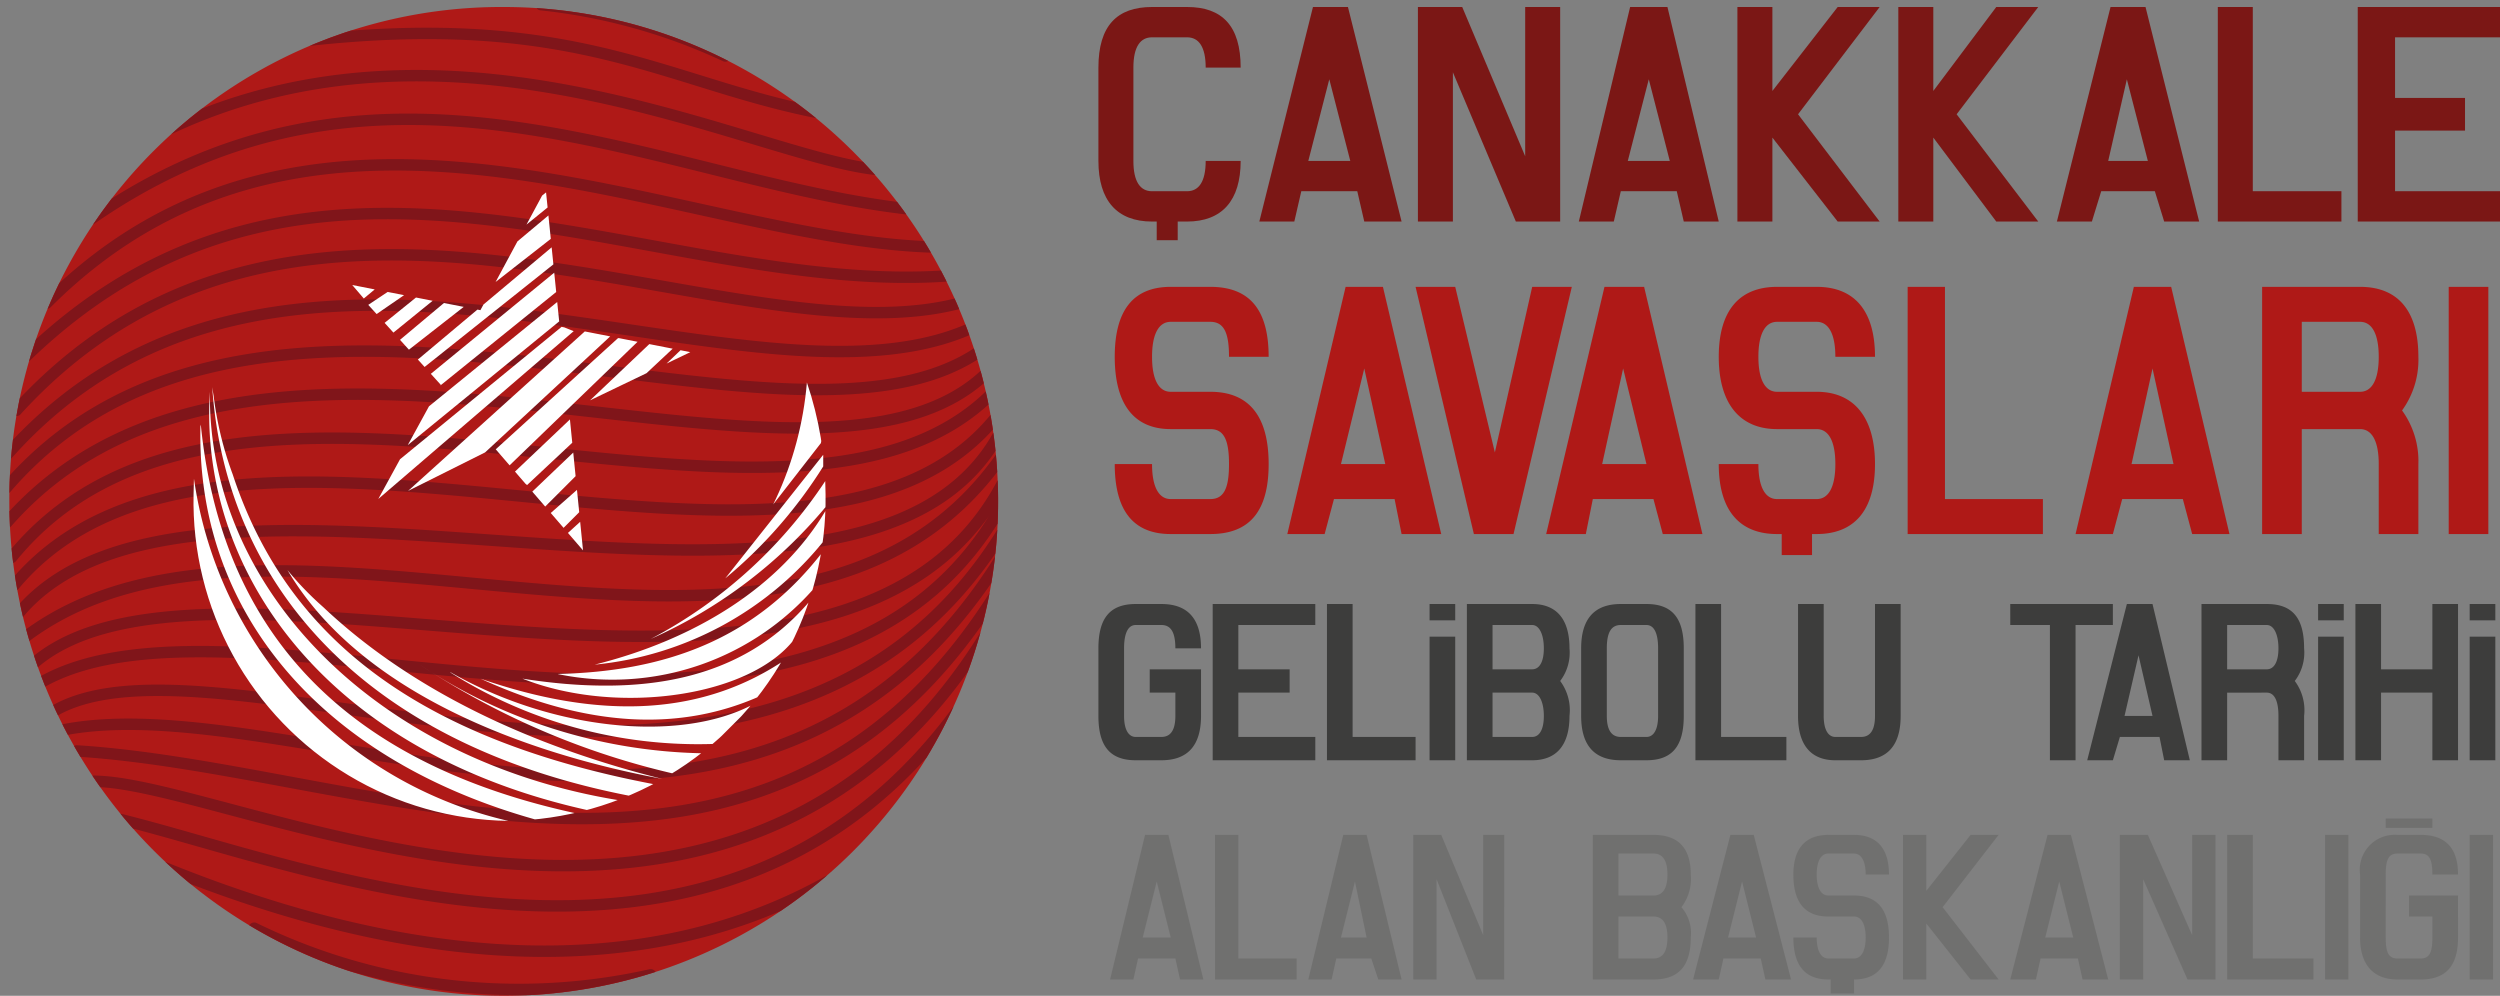
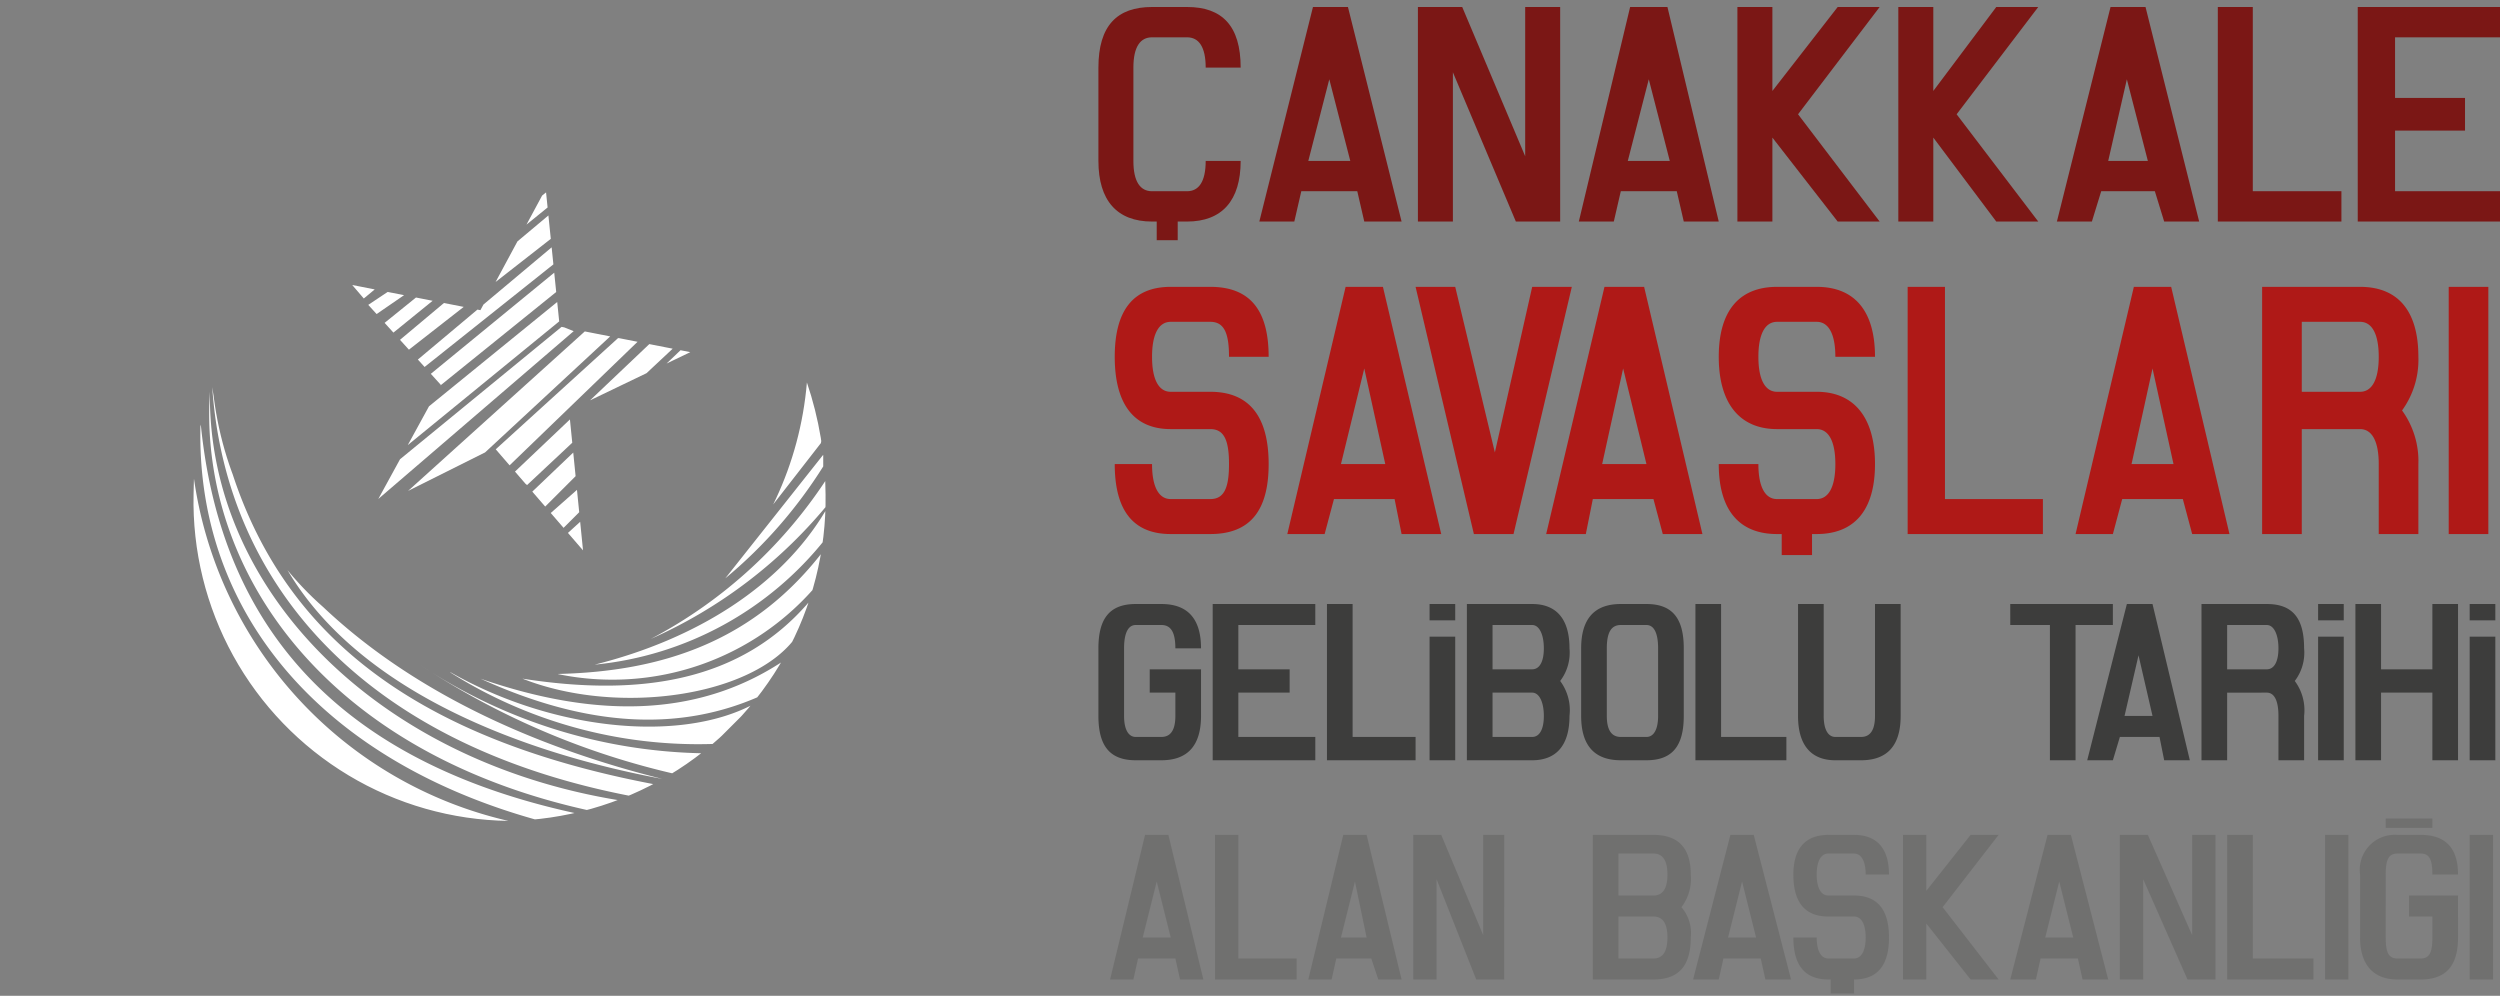
<svg xmlns="http://www.w3.org/2000/svg" viewBox="0 0 107.2 42.7">
  <rect x="0" y="0" width="107.2" height="42.7" fill="#808080" stroke="none" />
  <defs>
    <style>.cls-1,.cls-8{fill:none;}.cls-1{clip-rule:evenodd;}.cls-2{fill:#7b1715;}.cls-3,.cls-6{fill:#af1917;}.cls-4{fill:#3d3d3c;}.cls-5{fill:#70706f;}.cls-10,.cls-6{fill-rule:evenodd;}.cls-7{clip-path:url(#clip-path);}.cls-8{stroke:#80151a;stroke-linecap:round;stroke-linejoin:round;stroke-width:0.49px;}.cls-9{clip-path:url(#clip-path-2);}.cls-10{fill:#fff;}.cls-11{clip-path:url(#clip-path-3);}</style>
    <clipPath id="clip-path">
-       <path class="cls-1" d="M21.6.3A21.2,21.2,0,1,1,.4,21.4,21.1,21.1,0,0,1,21.6.3" />
-     </clipPath>
+       </clipPath>
    <clipPath id="clip-path-2">
      <path class="cls-1" d="M34.6,16.4a15.1,15.1,0,0,1,.8,4.8,13.8,13.8,0,0,1-13.6,14,13.7,13.7,0,0,1-13.5-14,15.1,15.1,0,0,1,.8-4.8c.6,7.1,6.1,12.7,12.7,12.7S34,23.5,34.6,16.4" />
    </clipPath>
    <clipPath id="clip-path-3">
      <polygon class="cls-1" points="23.4 8.1 24 14 29.6 15.1 24.4 17.6 25 23.6 21.2 19.2 16 21.8 18.9 16.5 15 12.2 20.6 13.3 23.4 8.1" />
    </clipPath>
  </defs>
  <title>catab-logo2</title>
  <g id="Layer_2" data-name="Layer 2">
    <g id="Layer_1-2" data-name="Layer 1">
      <path class="cls-2" d="M49.6,10.3h.9V9.5h-.9Zm2.1-3.4c0,.9-.3,1.3-.8,1.3H49.4c-.5,0-.8-.4-.8-1.3v-4c0-.9.3-1.3.8-1.3h1.5c.5,0,.8.4.8,1.3h1.5c0-1.8-.8-2.6-2.3-2.6H49.4c-1.5,0-2.3.8-2.3,2.6v4c0,1.7.8,2.6,2.3,2.6h1.5c1.5,0,2.3-.9,2.3-2.6ZM57,3.4l-.9,3.5h1.8ZM55.8,8.2l-.3,1.3H54L56.3.3h1.5l2.3,9.2H58.5l-.3-1.3ZM65,9.5h1.9V.3H65.4V6.7L62.7.3H60.8V9.5h1.5V3.1Zm5.7-6.1-.9,3.5h1.8ZM69.5,8.2l-.3,1.3H67.7L69.9.3h1.6l2.2,9.2H72.2l-.3-1.3ZM76,5.9V9.5H74.5V.3H76V3.9L78.8.3h1.8L77.1,4.9l3.5,4.6H78.8Zm6.9,0V9.5H81.4V.3h1.5V3.9L85.6.3h1.8L83.9,4.9l3.5,4.6H85.6Zm8.3-2.5-.8,3.5h1.7ZM90.1,8.2l-.4,1.3H88.2L90.5.3H92l2.3,9.2H92.8l-.4-1.3Zm5-7.9V9.5h5.3V8.2H96.6V.3Zm6,0V9.5h6.1V8.2h-4.5V5.6h3V4.2h-3V1.6h4.5V.3Z" />
      <path class="cls-3" d="M76.4,22.9h1.3v.9H76.4ZM47.8,15.3q0-3,2.4-3h1.7c1.7,0,2.5,1,2.5,3H52.7c0-1-.2-1.5-.8-1.5H50.2c-.5,0-.8.5-.8,1.5s.3,1.5.8,1.5h1.7c1.7,0,2.5,1.1,2.5,3.1s-.8,3-2.5,3H50.2q-2.4,0-2.4-3h1.6c0,1,.3,1.5.8,1.5h1.7c.6,0,.8-.5.8-1.5s-.2-1.5-.8-1.5H50.2C48.6,18.4,47.8,17.3,47.8,15.3Zm10.7.5-1,4.1h1.9Zm-1.3,5.6-.4,1.5H55.2l2.5-10.6h1.6l2.5,10.6H60.1l-.3-1.5Zm8.5-9.1h1.7L64.9,22.9H63.2L60.7,12.3h1.7l1.7,7.1Zm3.9,3.5-.9,4.1h1.9Zm-1.3,5.6L68,22.9H66.3l2.5-10.6h1.7L73,22.9H71.3l-.4-1.5Zm5.4-6.1c0-2,.9-3,2.5-3h1.7c1.6,0,2.5,1,2.5,3H78.7c0-1-.3-1.5-.8-1.5H76.2c-.5,0-.8.5-.8,1.5s.3,1.5.8,1.5h1.7c1.6,0,2.5,1.1,2.5,3.1s-.9,3-2.5,3H76.2c-1.6,0-2.5-1-2.5-3h1.7c0,1,.3,1.5.8,1.5h1.7c.5,0,.8-.5.8-1.5s-.3-1.5-.8-1.5H76.2C74.6,18.4,73.7,17.3,73.7,15.3Zm8.1-3V22.9h5.8V21.4H83.4V12.3Zm10.5,3.5-.9,4.1h1.8ZM91,21.4l-.4,1.5H89l2.5-10.6h1.6l2.5,10.6H94l-.4-1.5Zm7.7-7.6v3h2.5c.5,0,.8-.5.8-1.5s-.3-1.5-.8-1.5Zm0,4.6v4.5H97V12.3h4.2c1.6,0,2.5,1,2.5,3a3.7,3.7,0,0,1-.7,2.3,3.7,3.7,0,0,1,.7,2.3v3H102v-3c0-1-.3-1.5-.8-1.5Zm8-6.1V22.9H105V12.3Z" />
      <path class="cls-4" d="M107,27.3v5.3h-1.1V27.3Zm0-1.4v.7h-1.1v-.7Zm-4.9,3.8v2.9H101V25.9h1.1v2.8h2.2V25.9h1.1v6.7h-1.1V29.7Zm-1.6-2.4v5.3H99.4V27.3Zm0-1.4v.7H99.4v-.7Zm-5,3.8v2.9H94.4V25.9h2.8c1.1,0,1.6.6,1.6,1.9a2,2,0,0,1-.4,1.4,2.1,2.1,0,0,1,.4,1.5v1.9H97.7V30.7c0-.7-.2-1-.5-1Zm0-2.9v1.9h1.7c.3,0,.5-.3.5-.9s-.2-1-.5-1Zm-4.6,4.8-.3,1H89.5l1.7-6.7h1.1l1.6,6.7H92.8l-.2-1Zm.8-3.5-.6,2.6h1.2Zm-5.5-2.2h4.4v.9H89v5.8H87.9V26.8H86.2Zm-9.1,0v4.8c0,1.3.6,1.9,1.6,1.9h1.1c1.1,0,1.7-.6,1.7-1.9V25.9H80.4v4.8q0,.9-.6.9H78.7c-.3,0-.5-.3-.5-.9V25.9Zm-4.4,0v6.7h3.9v-1H73.8V25.9Zm-3.8,1.9c0-.7.2-1,.6-1h1.1c.3,0,.5.3.5,1v2.9c0,.6-.2.9-.5.9H69.5q-.6,0-.6-.9Zm1.7-1.9H69.5c-1.1,0-1.7.6-1.7,1.9v2.9c0,1.3.6,1.9,1.7,1.9h1.1c1.1,0,1.6-.6,1.6-1.9V27.8C72.2,26.5,71.7,25.9,70.6,25.9Zm-7.7,6.7V25.9h2.8c1,0,1.6.6,1.6,1.9a2,2,0,0,1-.4,1.4,2.1,2.1,0,0,1,.4,1.5c0,1.3-.6,1.9-1.6,1.9ZM64,29.7v1.9h1.7c.3,0,.5-.3.5-.9s-.2-1-.5-1Zm0-2.9v1.9h1.7c.3,0,.5-.3.5-.9s-.2-1-.5-1Zm-1.6.5v5.3H61.3V27.3Zm0-1.4v.7H61.3v-.7Zm-5.5,0v6.7h3.8v-1H58V25.9Zm-4.9,0v6.7h4.4v-1H53.1V29.7h2.2v-1H53.1V26.8h3.3v-.9Zm-.5,2.8H49.3v1h1.1v1q0,.9-.6.9H48.7c-.3,0-.5-.3-.5-.9V27.8c0-.7.2-1,.5-1h1.1c.4,0,.6.3.6,1h1.1c0-1.3-.6-1.9-1.7-1.9H48.7c-1.1,0-1.6.6-1.6,1.9v2.9c0,1.3.5,1.9,1.6,1.9h1.1c1.1,0,1.7-.6,1.7-1.9Z" />
      <path class="cls-5" d="M106.9,35.8V42h-1V35.8Zm-1.5,2.6h-2.1v.9h1v.9c0,.6-.1.9-.5.9h-1c-.4,0-.5-.3-.5-.9V37.5c0-.6.1-.9.5-.9h1c.4,0,.5.3.5.9h1.1c0-1.1-.5-1.7-1.6-1.7h-1a1.5,1.5,0,0,0-1.6,1.7v2.7c0,1.2.6,1.8,1.6,1.8h1c1.1,0,1.6-.6,1.6-1.8Zm-4.7-2.6V42h-1V35.8Zm-5.2,0V42h3.7v-.9H96.6V35.8ZM93.8,42H95V35.8H94v4.3l-1.9-4.3H90.9V42h1V37.7Zm-6.3-.9-.2.9H86.2l1.6-6.2h1L90.4,42H89.3l-.2-.9Zm.8-3.3-.6,2.4h1.2Zm-5.7,1.8V42h-1V35.8h1v2.4l1.9-2.4h1.2l-2.4,3.1L85.7,42H84.5Zm-5.7-2.1c0-1.1.5-1.7,1.5-1.7h1.1c1,0,1.5.6,1.5,1.7H80c0-.6-.2-.9-.5-.9H78.4c-.3,0-.5.3-.5.9s.2.9.5.9h1.1q1.5,0,1.5,1.8T79.5,42H78.4q-1.5,0-1.5-1.8h1c0,.6.2.9.5.9h1.1c.3,0,.5-.3.5-.9s-.2-.9-.5-.9H78.4Q76.9,39.3,76.9,37.5Zm-3,3.6-.2.9H72.6l1.6-6.2h1L76.8,42H75.7l-.2-.9Zm.8-3.3-.6,2.4h1.2ZM68.3,42V35.8h2.6c1.1,0,1.6.6,1.6,1.7a2,2,0,0,1-.4,1.4,1.7,1.7,0,0,1,.4,1.3c0,1.2-.5,1.8-1.6,1.8Zm1.1-2.7v1.8h1.5q.6,0,.6-.9t-.6-.9Zm0-2.7v1.8h1.5q.6,0,.6-.9t-.6-.9ZM63.3,42h1.2V35.8h-.9v4.3l-1.8-4.3H60.6V42h1V37.7Zm-6-.9-.2.9h-1l1.5-6.2h1L60.1,42h-1l-.3-.9Zm.8-3.3-.6,2.4h1.1Zm-6-2V42h3.5v-.9H53.1V35.8Zm-3.3,5.3-.2.9h-1l1.5-6.2h1L51.6,42h-1l-.2-.9Zm.8-3.3L49,40.2h1.2ZM78.5,42h1v.6h-1Zm23.8-6.9h2v.4h-2Z" />
-       <path class="cls-6" d="M21.6.3A21.2,21.2,0,1,1,.4,21.4,21.1,21.1,0,0,1,21.6.3" />
      <g class="cls-7">
        <path class="cls-8" d="M12.6,1.8C25.1.3,28.7,3.8,36,5M6.9,5.7C19.7-.6,33.1,7.2,38.1,7.3M3.2,9.9c13.5-10,26.3-1.3,37.5-.8M2,13c11.7-11.7,27.5-2.5,38.4-2.4M1.1,15.3C13.6,3.2,28.3,12.9,41,11.8M.7,17.6C13.1,4,31.6,15.9,41.5,12.9M.3,19.5C12.2,6.1,32.1,18.6,41.8,14M.2,21c10.9-12.8,33.5,0,41.9-6M.3,22.4c10.8-12.3,34.7,1,42.1-6.5M.5,23.9c9.6-11.8,33.4,1.8,42.1-7.1M.6,25.1c9-10.8,33.9,2.9,42.1-7.2M.8,26.3c7.6-9.1,36.1,3.6,42.1-7.8M1.1,27.3C11.9,19.2,34,32.5,43,19.5M1.5,28.4c7.7-6.5,34.8,5.7,41.6-7.9M1.7,29.3c8.7-5.1,33.2,6.9,41.3-7.7M2.3,30.5c7.2-4.2,30.6,8.6,40.7-7.7M2.7,31.3c10.2-2,29.8,9.5,40.3-7.5M3.3,32.2c12.7.8,29.5,9.2,39.5-6.9M4,33.5c6.1,0,27.5,11.5,38.4-6.5M5,35.1c8.3,2,26.1,9.6,36.4-5.1M6.8,37.1c11.7,4.8,21.9,5,29.7.1M10.9,39.8a25.8,25.8,0,0,0,17,2M23.2.2a24.9,24.9,0,0,1,7.9,2.2" />
      </g>
      <g class="cls-9">
        <path class="cls-10" d="M34.6,16.4a3.3,3.3,0,0,1,.6,2.6l-2.1,2.7a19,19,0,0,0,1.5-5.3m-3.5,8.4,4.2-5.3V20A20.1,20.1,0,0,1,31.1,24.8Zm-3.2,2.6a20.7,20.7,0,0,0,7.7-5.9V20.3A20.3,20.3,0,0,1,27.9,27.4Zm-2.4,1.1a14.4,14.4,0,0,0,9.9-5.4V21.9C33.5,25.1,29.9,27.4,25.5,28.5Zm-1.6.4A11.5,11.5,0,0,0,35.1,25l.3-1.5C32.4,27.5,28.4,28.8,23.9,28.9Zm-1.5.2c4.8,1.9,12,.4,12.3-3.3C31.8,29.2,27.5,29.9,22.4,29.1Zm-1.8,0c4.6,2.1,8.6,2.3,12.1.7l1.1-1.6C30.2,30.7,25.8,30.9,20.6,29.1Zm-1.5-.4a19.9,19.9,0,0,0,11.5,3.2l1.7-1.7C29.1,31.9,23.5,31.3,19.1,28.7ZM18,28.5a33.3,33.3,0,0,0,11,4.7,5.3,5.3,0,0,0,1.1-.9A22.6,22.6,0,0,1,18,28.5Zm-5.7-4.1c3.1,5.3,10.2,7.9,16.1,9C21.6,31.7,16,28.7,12.3,24.4Zm-4-4C6,29.2,14.8,36.5,21.8,35.2A17.6,17.6,0,0,1,8.3,20.4Zm.3-2.3C8.3,27,14.9,34,26.4,35.9l.6-.6C16.6,33.7,9.6,28.6,8.6,18.1ZM9,16.8c-.5,7.8,5.2,16,17.5,18.2l.6-.6C16.5,32.9,8.9,25.5,9,16.8Zm.1-.2c.6,8.7,6.8,15.5,18.3,17.6l1.6-.4C16.1,31.6,10.5,25.7,9.1,16.6Z" />
      </g>
      <g class="cls-11">
        <path class="cls-10" d="M15,12.1l.6.7.6-.5Zm.6,1.1,1.2-.8h.9l-1.6,1.1Zm.7.8,7.3-5.9v.7l-6.9,5.6Zm1.1,1.1,6.4-5V9L17,14.7Zm6.9,7.8.8,1.2.3-2.2Zm-.8-.8.6.6,1.1-1.1v-1Zm-.8-.9L29.2,15h.9l-6.8,6.8Zm-.7-.9,5.9-5.6,1,.2-6.3,5.9Zm4.5-5.8h1l-5.8,5.6-.7-.6Zm-9.5,7,8.2-7.4,1.1.2-5.5,5.1Zm-.1-1.6L24.1,14l.5.2-8.5,7.3Zm.2-.5,7.1-5.8v-.9l-5.9,4.8Zm.8-2.9.4.5L24,12.4v-.9Zm.1-.6,5.9-4.7v-.8l-6.2,5.2Z" />
      </g>
    </g>
  </g>
</svg>